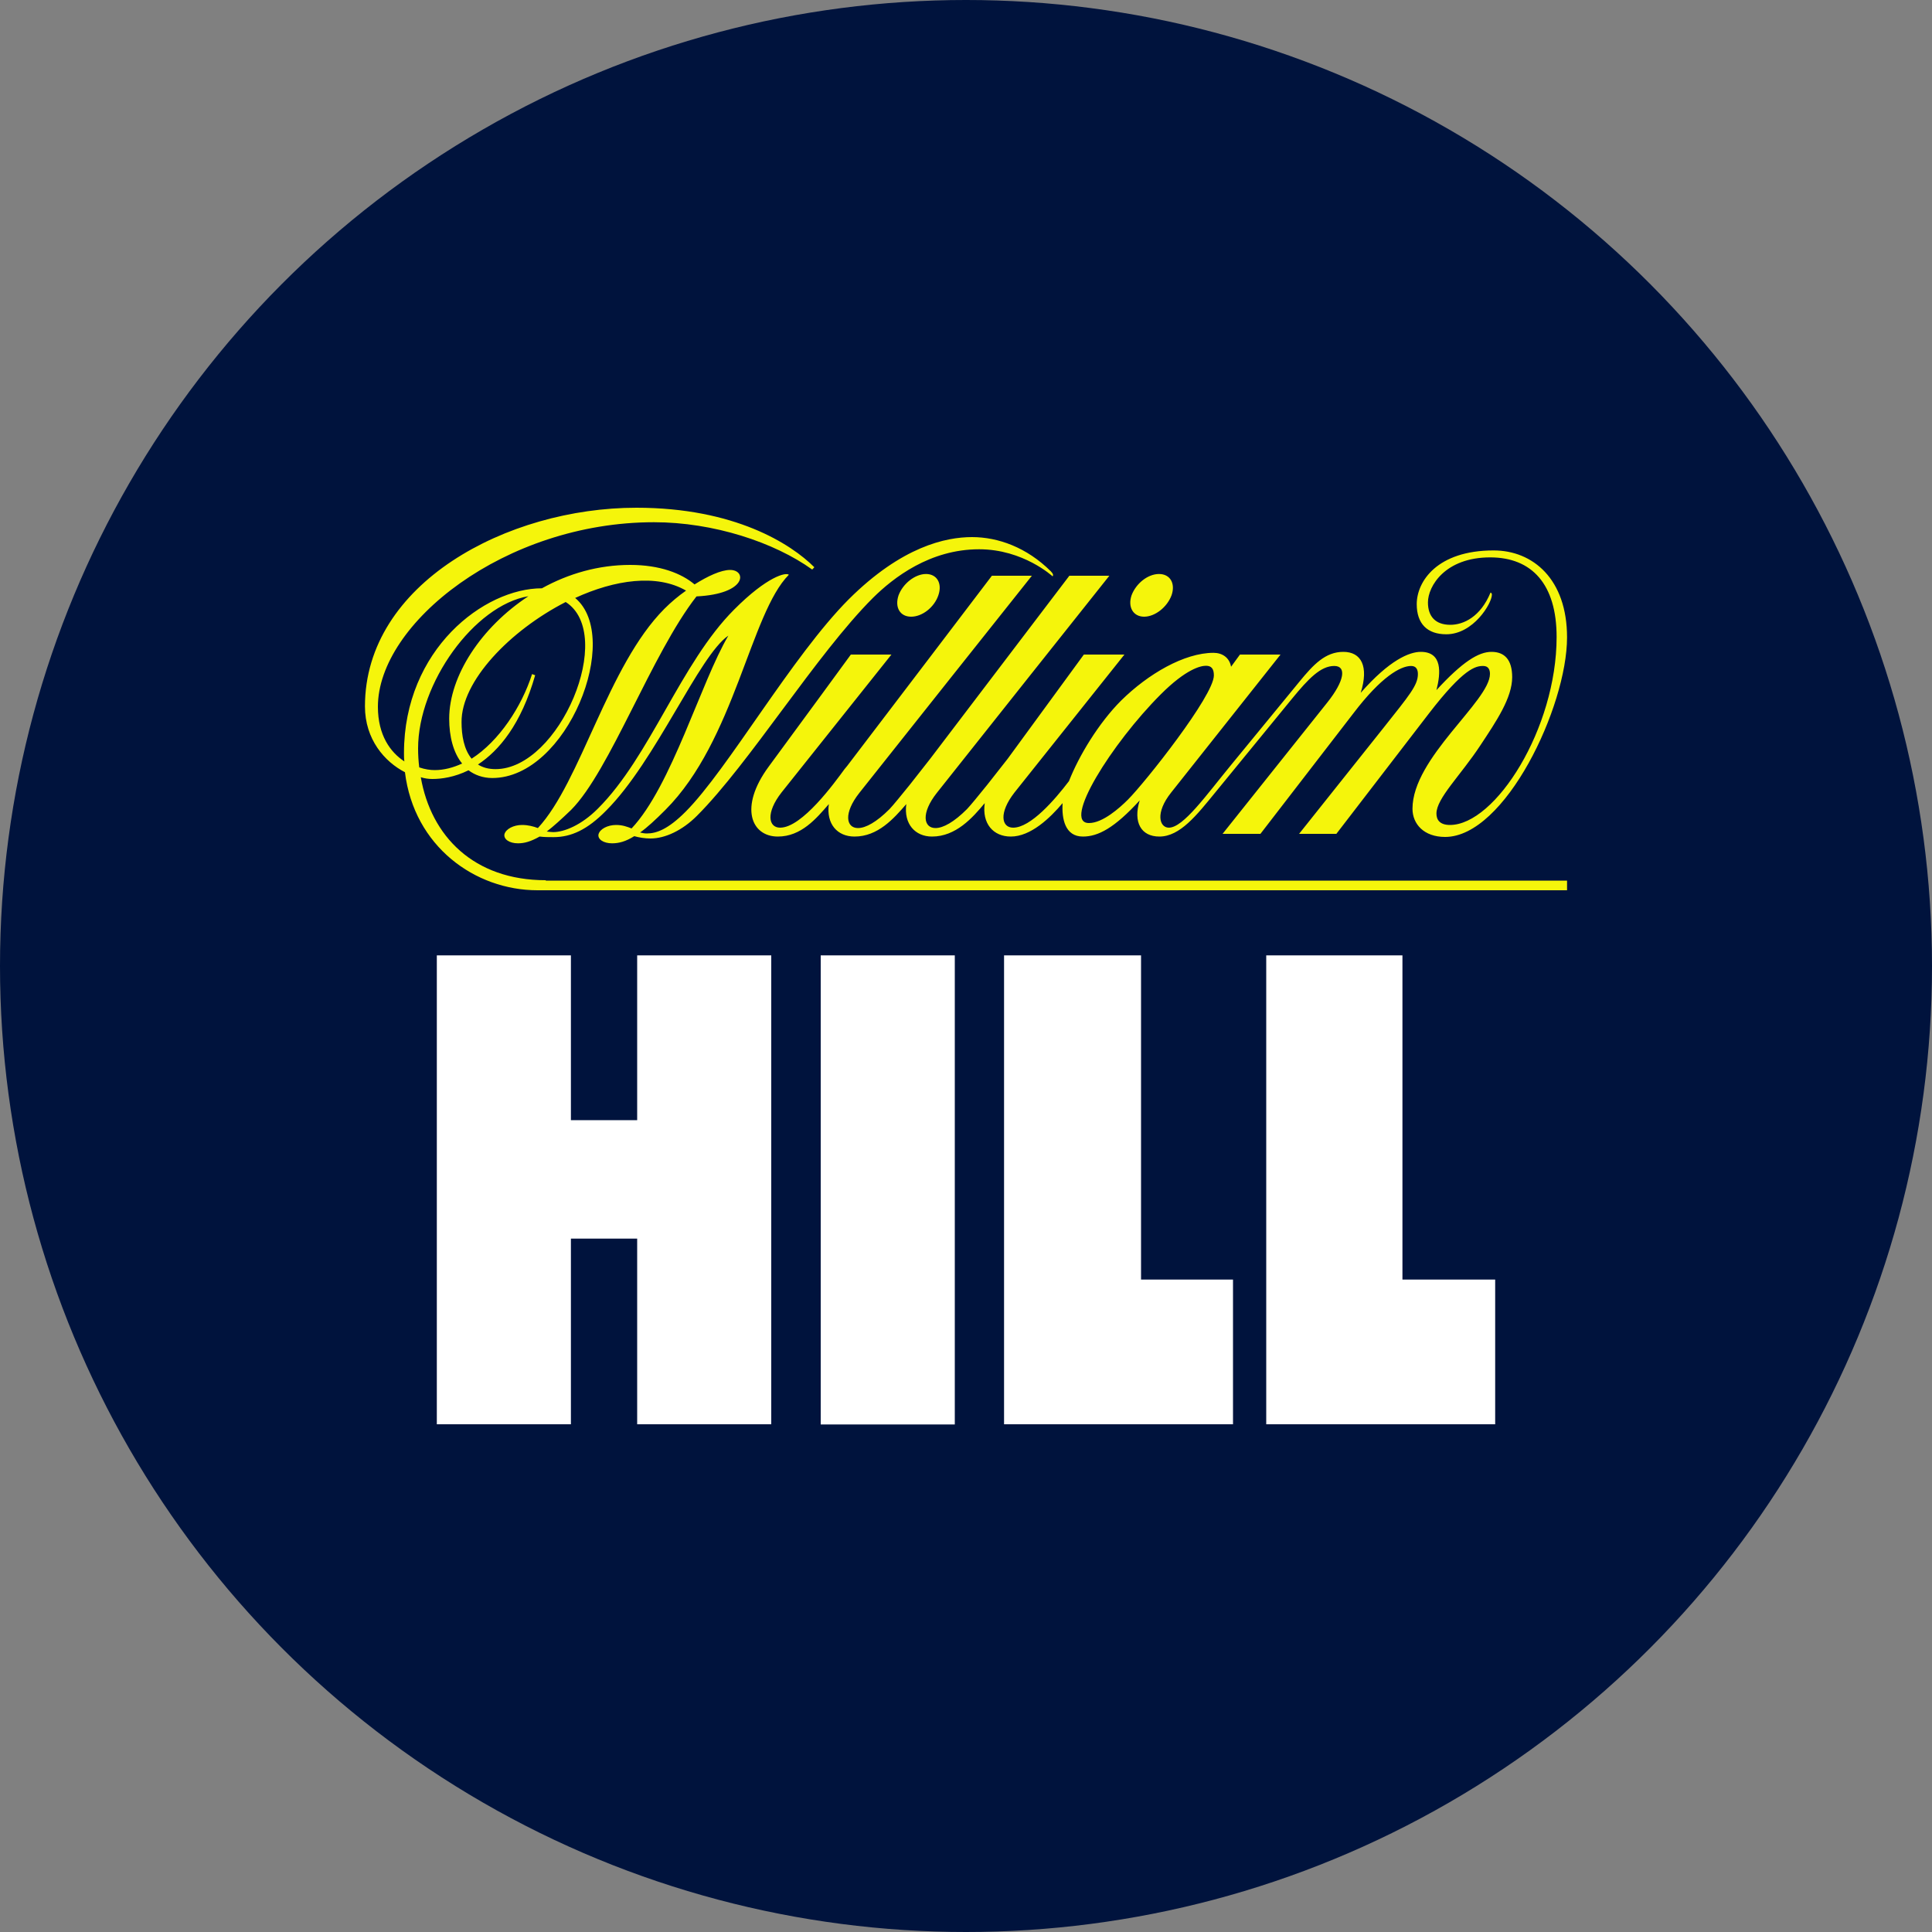
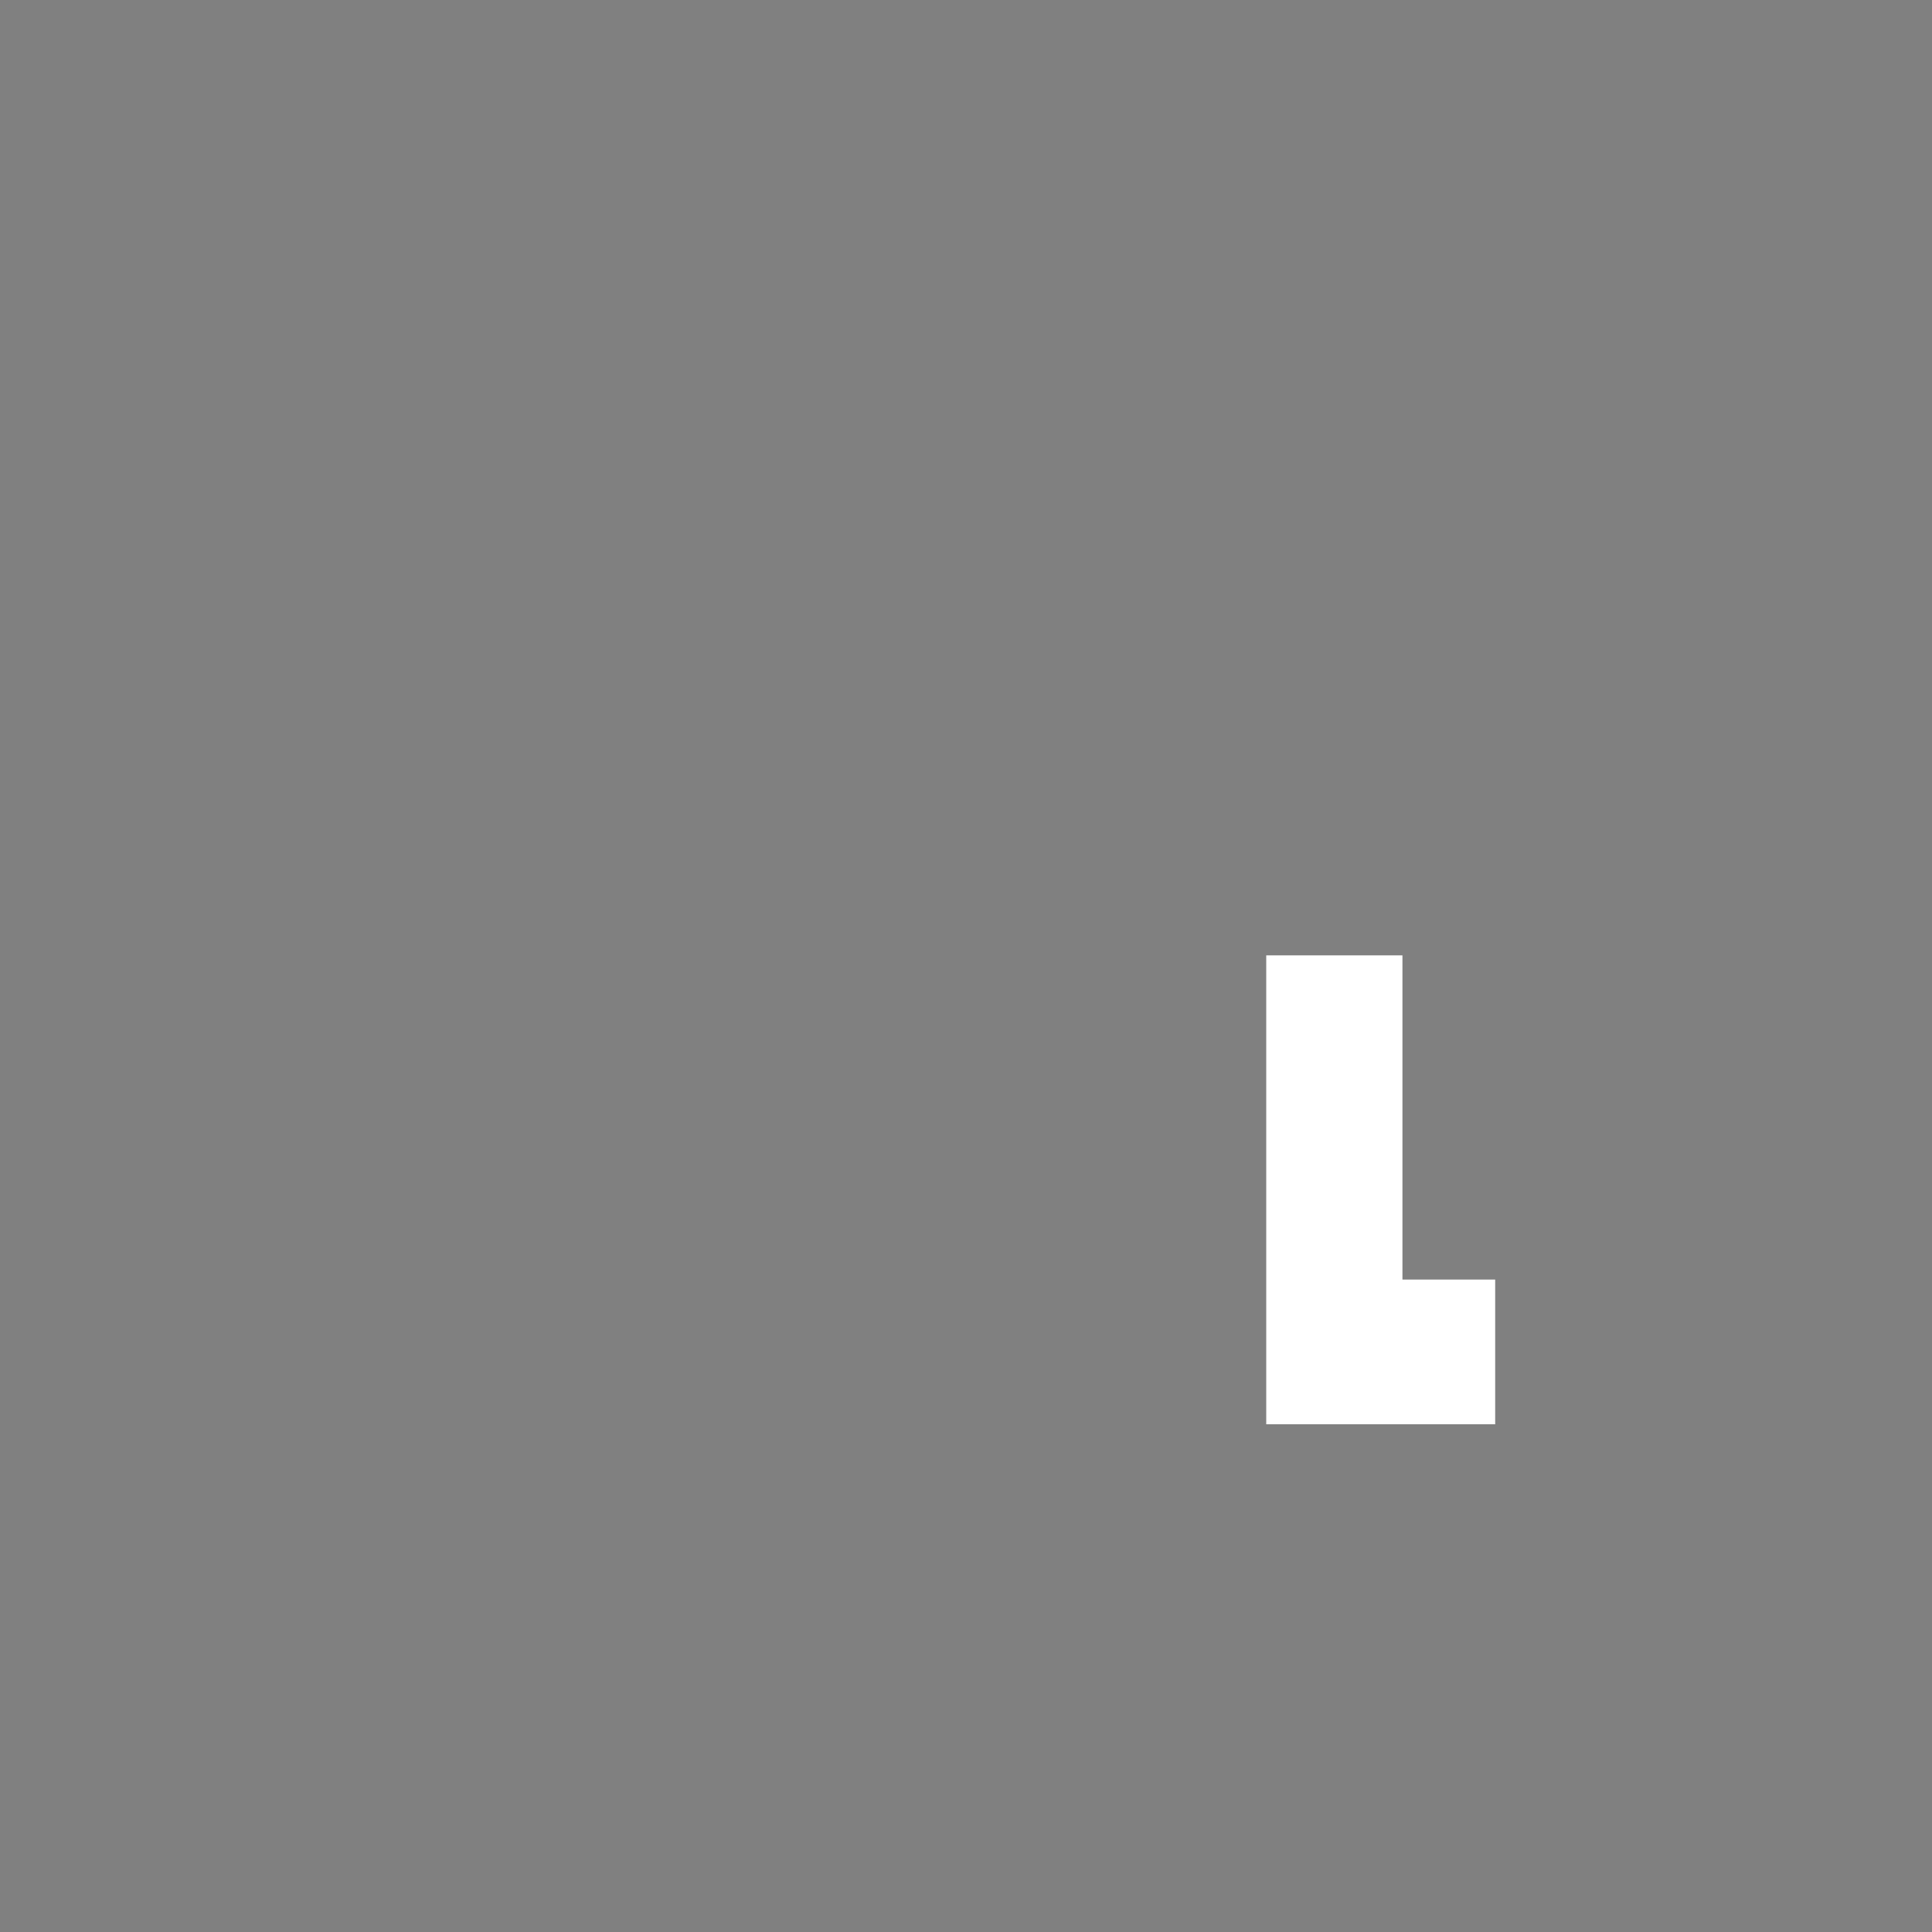
<svg xmlns="http://www.w3.org/2000/svg" id="Layer_1" data-name="Layer 1" viewBox="0 0 100 100">
  <rect x="0" y="0" width="100" height="100" fill="#808080" stroke="none" />
  <defs>
    <style>
      .cls-1 {
        fill: #00133d;
      }

      .cls-1, .cls-2, .cls-3 {
        stroke-width: 0px;
      }

      .cls-2 {
        fill: #f5f50b;
      }

      .cls-3 {
        fill: #fff;
      }
    </style>
  </defs>
-   <circle class="cls-1" cx="50" cy="50" r="50" />
  <g>
-     <path class="cls-2" d="M59.99,29.71c-.58,0-1.19.49-1.42,1.1-.21.62.09,1.11.65,1.11s1.19-.49,1.42-1.11c.21-.61-.07-1.1-.65-1.1ZM47.93,29.71c-.56,0-1.19.49-1.42,1.1-.21.62.07,1.11.65,1.11s1.2-.49,1.41-1.11c.21-.61-.07-1.1-.64-1.1ZM77.31,28.49c-2.93,0-3.98,1.61-3.98,2.78,0,1.02.55,1.56,1.53,1.56,1.4,0,2.36-1.6,2.36-2.05,0-.07-.03-.09-.07-.11-.52,1.26-1.4,1.67-2.08,1.67-.76,0-1.16-.42-1.16-1.16,0-.84.89-2.33,3.22-2.33,2.16,0,3.44,1.39,3.44,4.12,0,4.74-3.17,9.73-5.52,9.73-.54,0-.7-.28-.7-.59,0-.79,1.24-1.96,2.28-3.54.82-1.24,1.64-2.45,1.64-3.52,0-.91-.4-1.31-1.07-1.31s-1.5.51-2.85,1.98c.23-.9.31-1.98-.81-1.98-.59,0-1.62.42-3.11,2.12.43-1.37.03-2.12-.9-2.12s-1.55.66-2.27,1.54l-3.52,4.29c-1.3,1.58-2.49,3.27-3.24,3.27-.49,0-.72-.77.12-1.82l5.66-7.14h-2.1l-.46.63c-.09-.49-.47-.72-.91-.72-1.51,0-3.38,1.09-4.78,2.47-1.17,1.17-2.19,2.87-2.7,4.17-.73.96-1.98,2.41-2.89,2.41-.61,0-.75-.77.07-1.82l5.69-7.14h-2.1s-2.38,3.26-3.94,5.39c-.21.27-.64.82-1.06,1.35-.43.53-.85,1.05-1.05,1.26-.67.67-1.23.98-1.63.98-.62,0-.76-.77.07-1.82.73-.93,8.93-11.24,8.93-11.24h-2.07s-5.27,6.93-7.2,9.47c-.21.27-.64.82-1.06,1.35-.43.53-.85,1.05-1.05,1.26-.67.67-1.23.98-1.63.98-.62,0-.76-.77.07-1.82.73-.93,8.93-11.24,8.93-11.24h-2.07s-5.92,7.79-7.51,9.87l-.02.02-.03.04s-.04.05-.06.07c-.52.71-2.2,3.04-3.34,3.04-.61,0-.75-.77.07-1.82l5.69-7.14h-2.1s-2.71,3.71-4.26,5.81c-1.54,2.1-.89,3.61.48,3.61,1.21,0,1.99-.93,2.64-1.68-.14,1.03.44,1.68,1.33,1.68,1.21,0,2.03-.93,2.68-1.68-.14,1.03.46,1.68,1.33,1.68,1.23,0,2.09-.96,2.73-1.73-.15,1.06.44,1.73,1.35,1.73,1.03,0,2.03-.96,2.68-1.73-.05.8.12,1.73,1.05,1.73.79,0,1.63-.44,2.94-1.87-.35,1.13.07,1.87,1.02,1.87,1.07,0,1.94-1.12,2.89-2.28l3.97-4.85c.86-1.05,1.49-1.7,2.19-1.7.65,0,.53.77-.35,1.88-.75.94-5.43,6.81-5.43,6.81h1.96l4.82-6.25c1.43-1.88,2.43-2.44,2.98-2.44.28,0,.35.21.35.42,0,.58-.44,1.09-1.77,2.77l-4.38,5.5h1.93l4.79-6.23c1.81-2.35,2.42-2.46,2.81-2.46.28,0,.35.21.35.41,0,1.41-4.01,4.34-4.01,6.98,0,.79.59,1.46,1.69,1.46,3.1,0,6.31-6.73,6.31-10.33,0-3.02-1.77-4.5-3.8-4.5ZM58.38,41.39c-.44.44-1.31,1.21-2.01,1.21-1.42.02,1.17-4.12,3.71-6.66,1.31-1.31,2.06-1.48,2.34-1.48s.41.15.41.5c0,1.05-3.56,5.54-4.45,6.43ZM28.25,45.58v-.02c-3.73,0-5.94-2.28-6.47-5.33.2.06.39.09.6.09.47,0,1.14-.09,1.87-.45.32.24.74.4,1.23.4,3.89,0,6.74-7.28,4.29-9.32,2.05-.94,4.22-1.26,5.74-.38-.4.28-.77.59-1.12.94-2.94,2.95-4.32,8.95-6.55,11.35-.24-.09-.51-.16-.82-.16-.44,0-.84.21-.91.48-.05.26.26.47.7.47.33,0,.66-.09,1.12-.35.24.03.47.03.72.03.91,0,1.75-.38,2.73-1.38,2.57-2.57,4.8-8.02,6.32-9.05-1.42,2.4-2.94,7.79-5.01,9.98-.23-.09-.47-.18-.8-.18-.44,0-.84.21-.91.48-.06.26.26.47.7.47.35,0,.7-.09,1.15-.37.25.07.55.12.84.12.76,0,1.65-.42,2.4-1.17,2.73-2.73,6.18-8.35,9.11-11.28,1.07-1.06,2.96-2.52,5.5-2.52,2.29,0,3.8,1.4,3.8,1.4.05-.05.03-.14-.09-.26-1.25-1.24-2.73-1.77-4.08-1.77s-3.63.48-6.38,3.22c-2.94,2.95-6.26,8.81-8.45,11-.91.91-1.51,1.12-2,1.12-.12,0-.23-.02-.35-.05.37-.26.79-.65,1.31-1.17,3.59-3.59,4.4-10.18,6.39-12.17-.14-.14-1.12.08-2.83,1.8-2.77,2.77-4.34,7.6-7.06,10.31-.86.86-1.75,1.21-2.31,1.21-.1,0-.23-.02-.33-.03.35-.27.75-.63,1.26-1.12,2.01-2.02,4.17-8.08,6.49-11.05,2.63-.13,2.6-1.37,1.74-1.37-.47,0-1.16.32-1.84.75-.67-.57-1.79-1.01-3.33-1.01-1.64,0-3.2.45-4.57,1.21-1.5,0-3.28.79-4.69,2.25-1.41,1.46-2.45,3.6-2.45,6.27,0,.16,0,.3.02.44-.72-.47-1.37-1.35-1.37-2.83,0-4.31,6.57-9.55,14.29-9.55,3.08,0,6.23,1.04,8.19,2.45l.11-.12c-1.21-1.21-4.13-3.08-9.21-3.08-6.69,0-14.05,3.92-14.05,10.28,0,1.71,1.02,2.87,2.07,3.41.47,3.84,3.63,6.11,6.86,6.11h53.29v-.5H28.25ZM29.28,31.16c2.62,1.67-.32,8.65-3.63,8.65-.36,0-.66-.08-.91-.24,1.09-.72,2.23-2.07,2.96-4.62l-.16-.06c-.54,1.69-1.71,3.47-3.13,4.38-.4-.49-.52-1.21-.52-1.89-.02-2.12,2.5-4.74,5.39-6.22ZM21.64,38.74c0-3.37,2.91-7.41,5.71-7.88-2.45,1.61-4.1,4.13-4.1,6.34,0,.91.21,1.76.67,2.32-.46.21-.93.34-1.42.34-.23,0-.51-.04-.8-.14-.04-.32-.06-.65-.06-.98Z" />
    <g>
-       <rect class="cls-3" x="42.48" y="49.45" width="6.94" height="24.28" />
      <polygon class="cls-3" points="65.54 73.72 77.39 73.72 77.39 66.23 72.59 66.23 72.59 49.45 65.54 49.45 65.54 73.72" />
-       <polygon class="cls-3" points="51.97 73.72 63.82 73.72 63.82 66.23 59.06 66.23 59.06 49.45 51.97 49.45 51.97 73.72" />
-       <polygon class="cls-3" points="32.98 49.45 32.98 57.98 29.55 57.98 29.55 49.45 22.61 49.45 22.61 73.72 29.55 73.72 29.55 64.11 32.98 64.11 32.98 73.72 39.92 73.72 39.92 49.45 32.98 49.45" />
    </g>
  </g>
</svg>